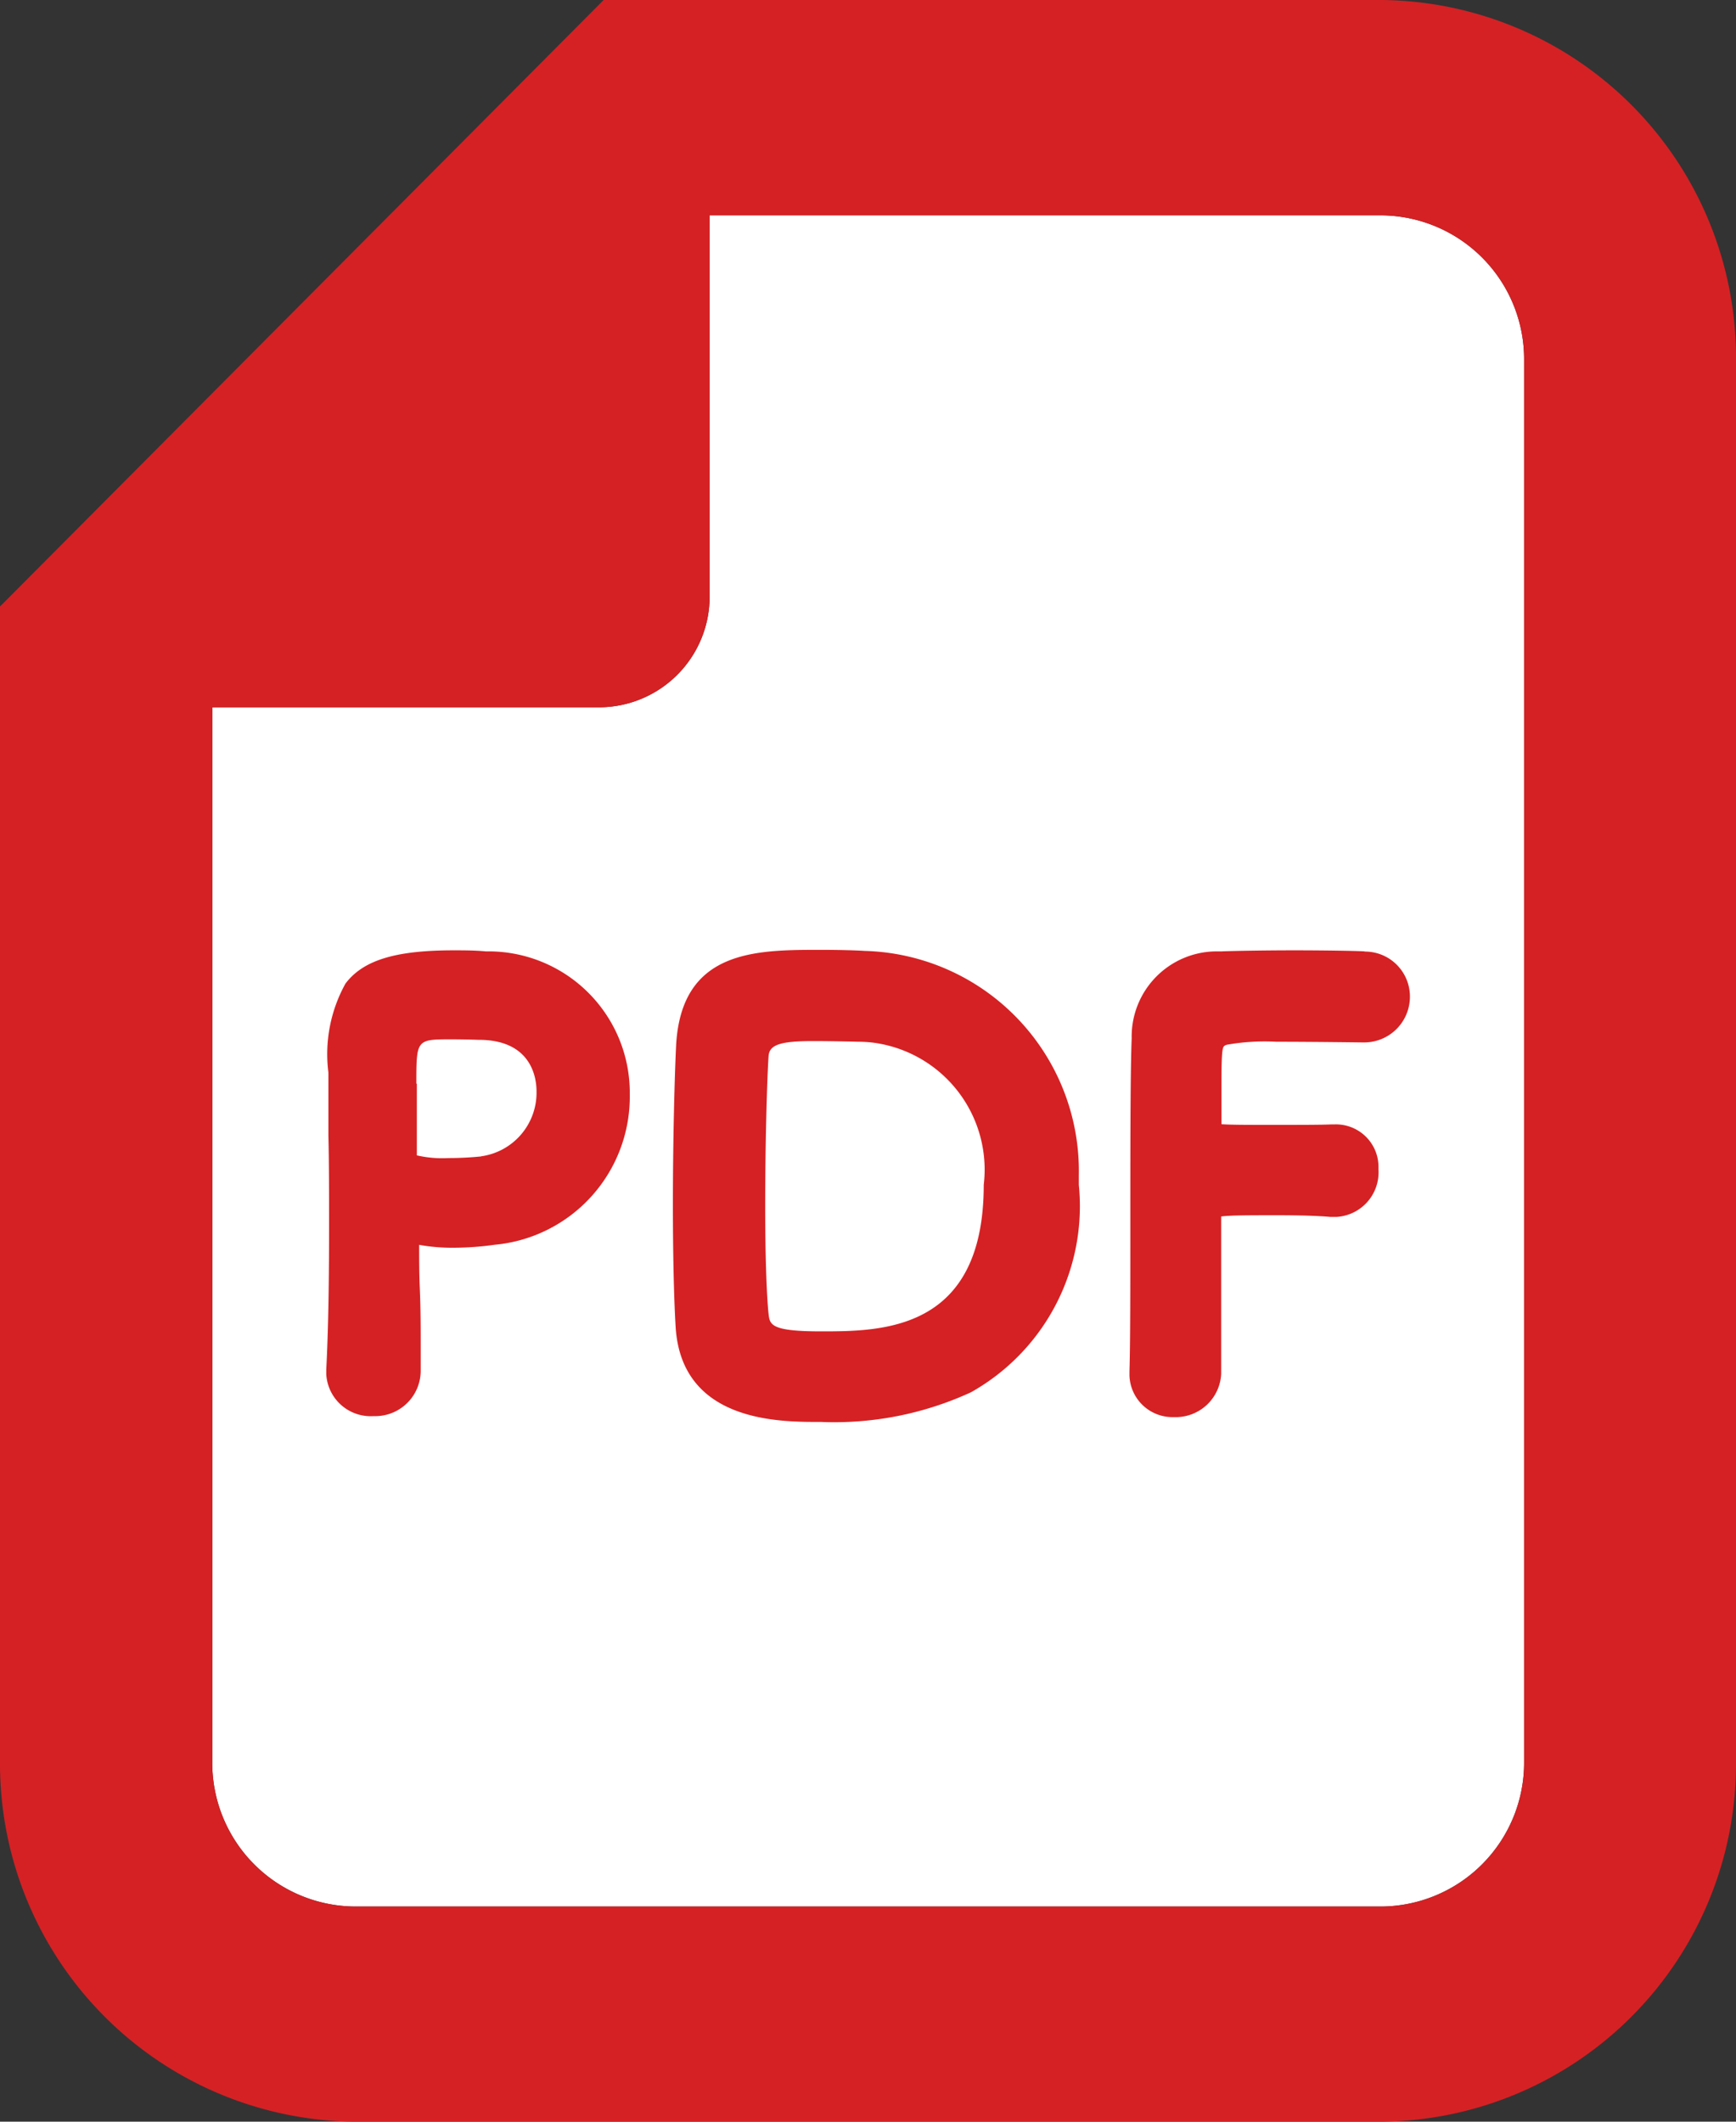
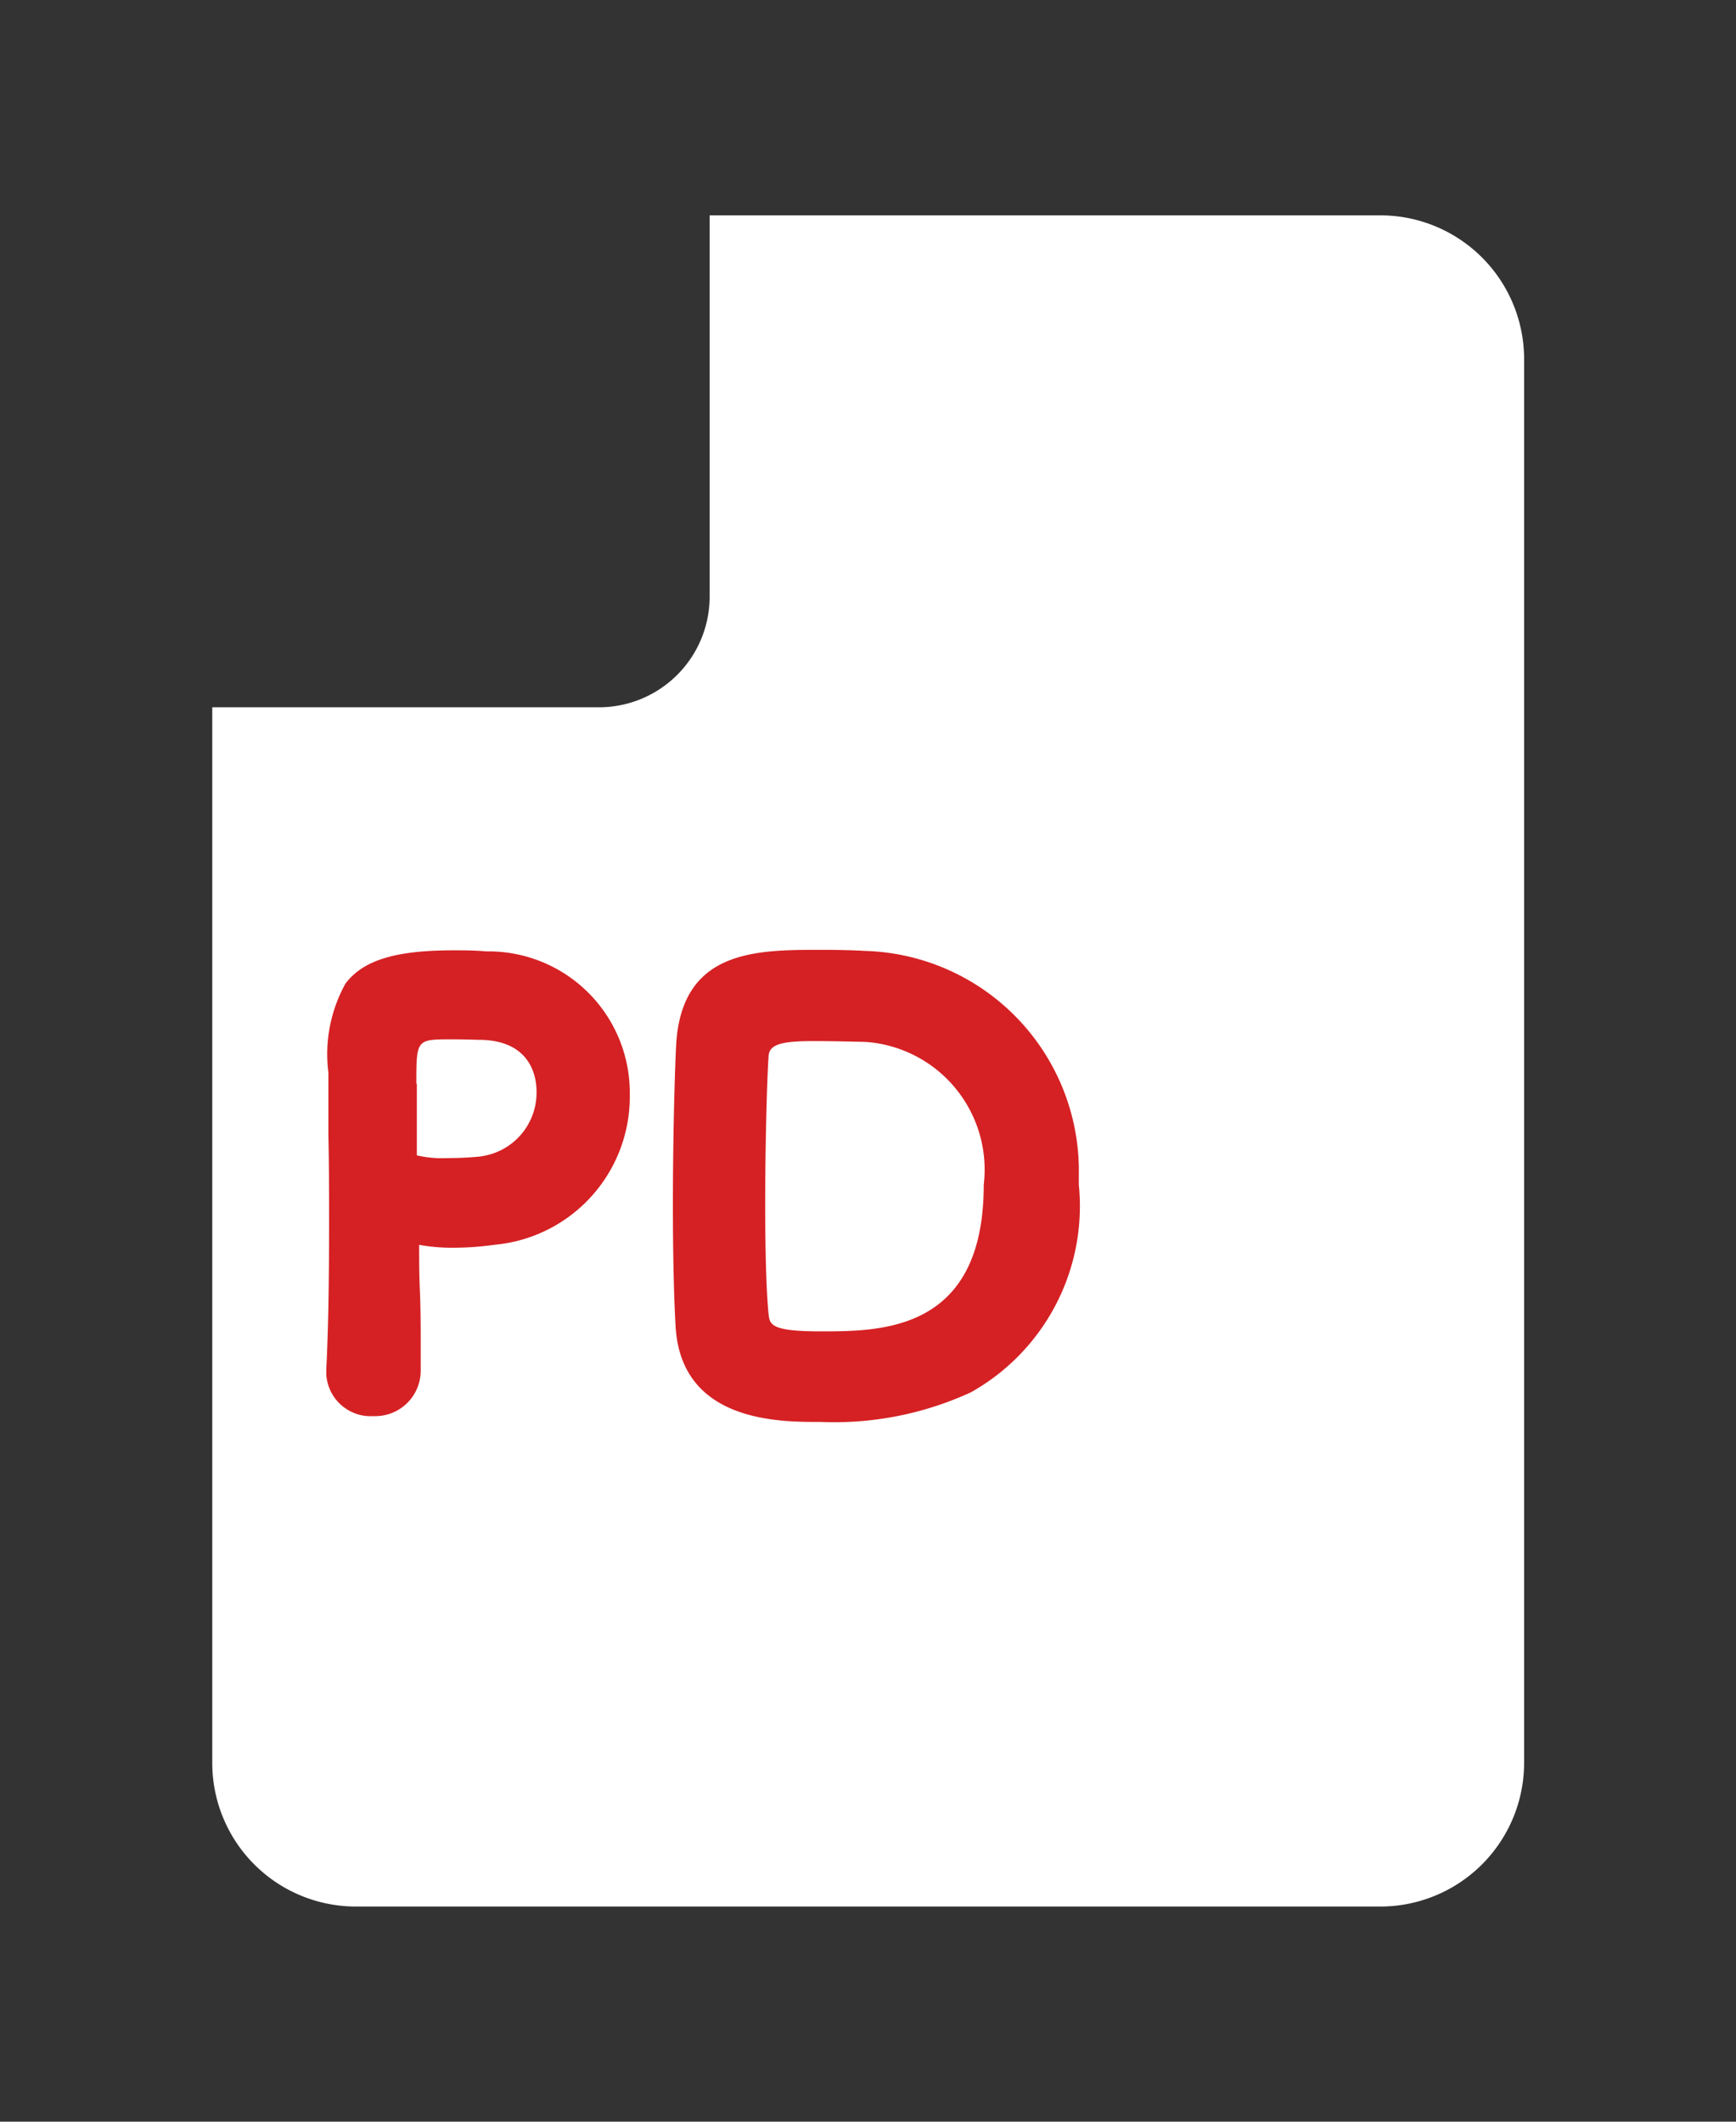
<svg xmlns="http://www.w3.org/2000/svg" id="그룹_1582" data-name="그룹 1582" width="18" height="22" viewBox="0 0 18 22">
  <rect x="0" y="0" width="18" height="22" fill="#333333" stroke="none" />
  <defs>
    <clipPath id="clip-path">
      <rect id="사각형_28270" data-name="사각형 28270" width="18" height="22" fill="none" />
    </clipPath>
  </defs>
  <g id="그룹_1581" data-name="그룹 1581" clip-path="url(#clip-path)">
    <path id="패스_4384" data-name="패스 4384" d="M14.325,19.769H3.678a1.489,1.489,0,0,1-1.477-1.5V7.334H6.218a1.148,1.148,0,0,0,1.14-1.157V2.233h6.967a1.491,1.491,0,0,1,1.478,1.5V18.269a1.491,1.491,0,0,1-1.478,1.5" fill="#fff" />
-     <path id="패스_4385" data-name="패스 4385" d="M14.323,0H6.259L0,6.289V18.267A3.712,3.712,0,0,0,3.678,22H14.325A3.71,3.71,0,0,0,18,18.267V3.733A3.709,3.709,0,0,0,14.323,0m0,19.769H3.678a1.489,1.489,0,0,1-1.477-1.5V7.334H6.218a1.148,1.148,0,0,0,1.14-1.157V2.233h6.967a1.491,1.491,0,0,1,1.478,1.5V18.269a1.491,1.491,0,0,1-1.478,1.5" fill="#d52124" />
    <path id="패스_4386" data-name="패스 4386" d="M5.039,9.865c-.119-.011-.233-.011-.334-.011-.6,0-.938.1-1.123.345a1.508,1.508,0,0,0-.177.922v.651c.007.29.007.619.007.95,0,.617-.009,1.086-.029,1.477v.026h0v.024a.461.461,0,0,0,.488.435H3.9a.471.471,0,0,0,.462-.48v-.232c0-.2,0-.4-.009-.609-.007-.16-.007-.309-.007-.455a1.943,1.943,0,0,0,.349.03,3.159,3.159,0,0,0,.435-.031,1.542,1.542,0,0,0,1.4-1.56c0-.012,0-.025,0-.037A1.466,1.466,0,0,0,5.039,9.865m-.05,2.126a3.349,3.349,0,0,1-.34.017,1.159,1.159,0,0,1-.327-.028v-.743H4.317c0-.46,0-.46.366-.46.136,0,.273.005.273.005h.007c.558,0,.6.408.6.533a.666.666,0,0,1-.575.675" fill="#d52124" />
    <path id="패스_4387" data-name="패스 4387" d="M8.965,9.86c-.088-.006-.266-.011-.454-.011-.674,0-1.44,0-1.5.978-.016.313-.034,1-.034,1.665,0,.487.01.97.029,1.277.067.977,1.074.977,1.5.975a3.387,3.387,0,0,0,1.561-.307,2.213,2.213,0,0,0,1.119-2.151c0-.032,0-.065,0-.1A2.283,2.283,0,0,0,8.965,9.86m-.453,3.945c-.523,0-.53-.07-.543-.181-.021-.2-.035-.622-.035-1.114,0-.657.019-1.319.035-1.558h0c.008-.116.113-.157.463-.157.212,0,.462.007.466.007a1.279,1.279,0,0,1,.152.009A1.328,1.328,0,0,1,10.2,12.286c0,1.519-1.058,1.519-1.691,1.519" fill="#d52124" />
-     <path id="패스_4388" data-name="패스 4388" d="M14.15,9.865c-.1-.006-.433-.011-.732-.011s-.637.006-.754.011c-.02,0-.041,0-.061,0a.883.883,0,0,0-.869.9c-.014.351-.014,1.165-.014,1.956,0,.612,0,1.193-.009,1.5v0c0,.014,0,.028,0,.042a.446.446,0,0,0,.461.431.471.471,0,0,0,.49-.449V12.614c.089-.013.3-.013.582-.013.213,0,.412.005.547.017h.071a.463.463,0,0,0,.431-.491v-.037a.441.441,0,0,0-.453-.431h-.034c-.1.005-.351.005-.606.005s-.442,0-.535-.007v-.33c0-.172,0-.321.007-.4s.016-.083.049-.094a2.245,2.245,0,0,1,.511-.031c.38,0,.884.007.891.007h.02a.474.474,0,0,0,.476-.474v-.005a.466.466,0,0,0-.468-.463" fill="#d52124" />
  </g>
</svg>